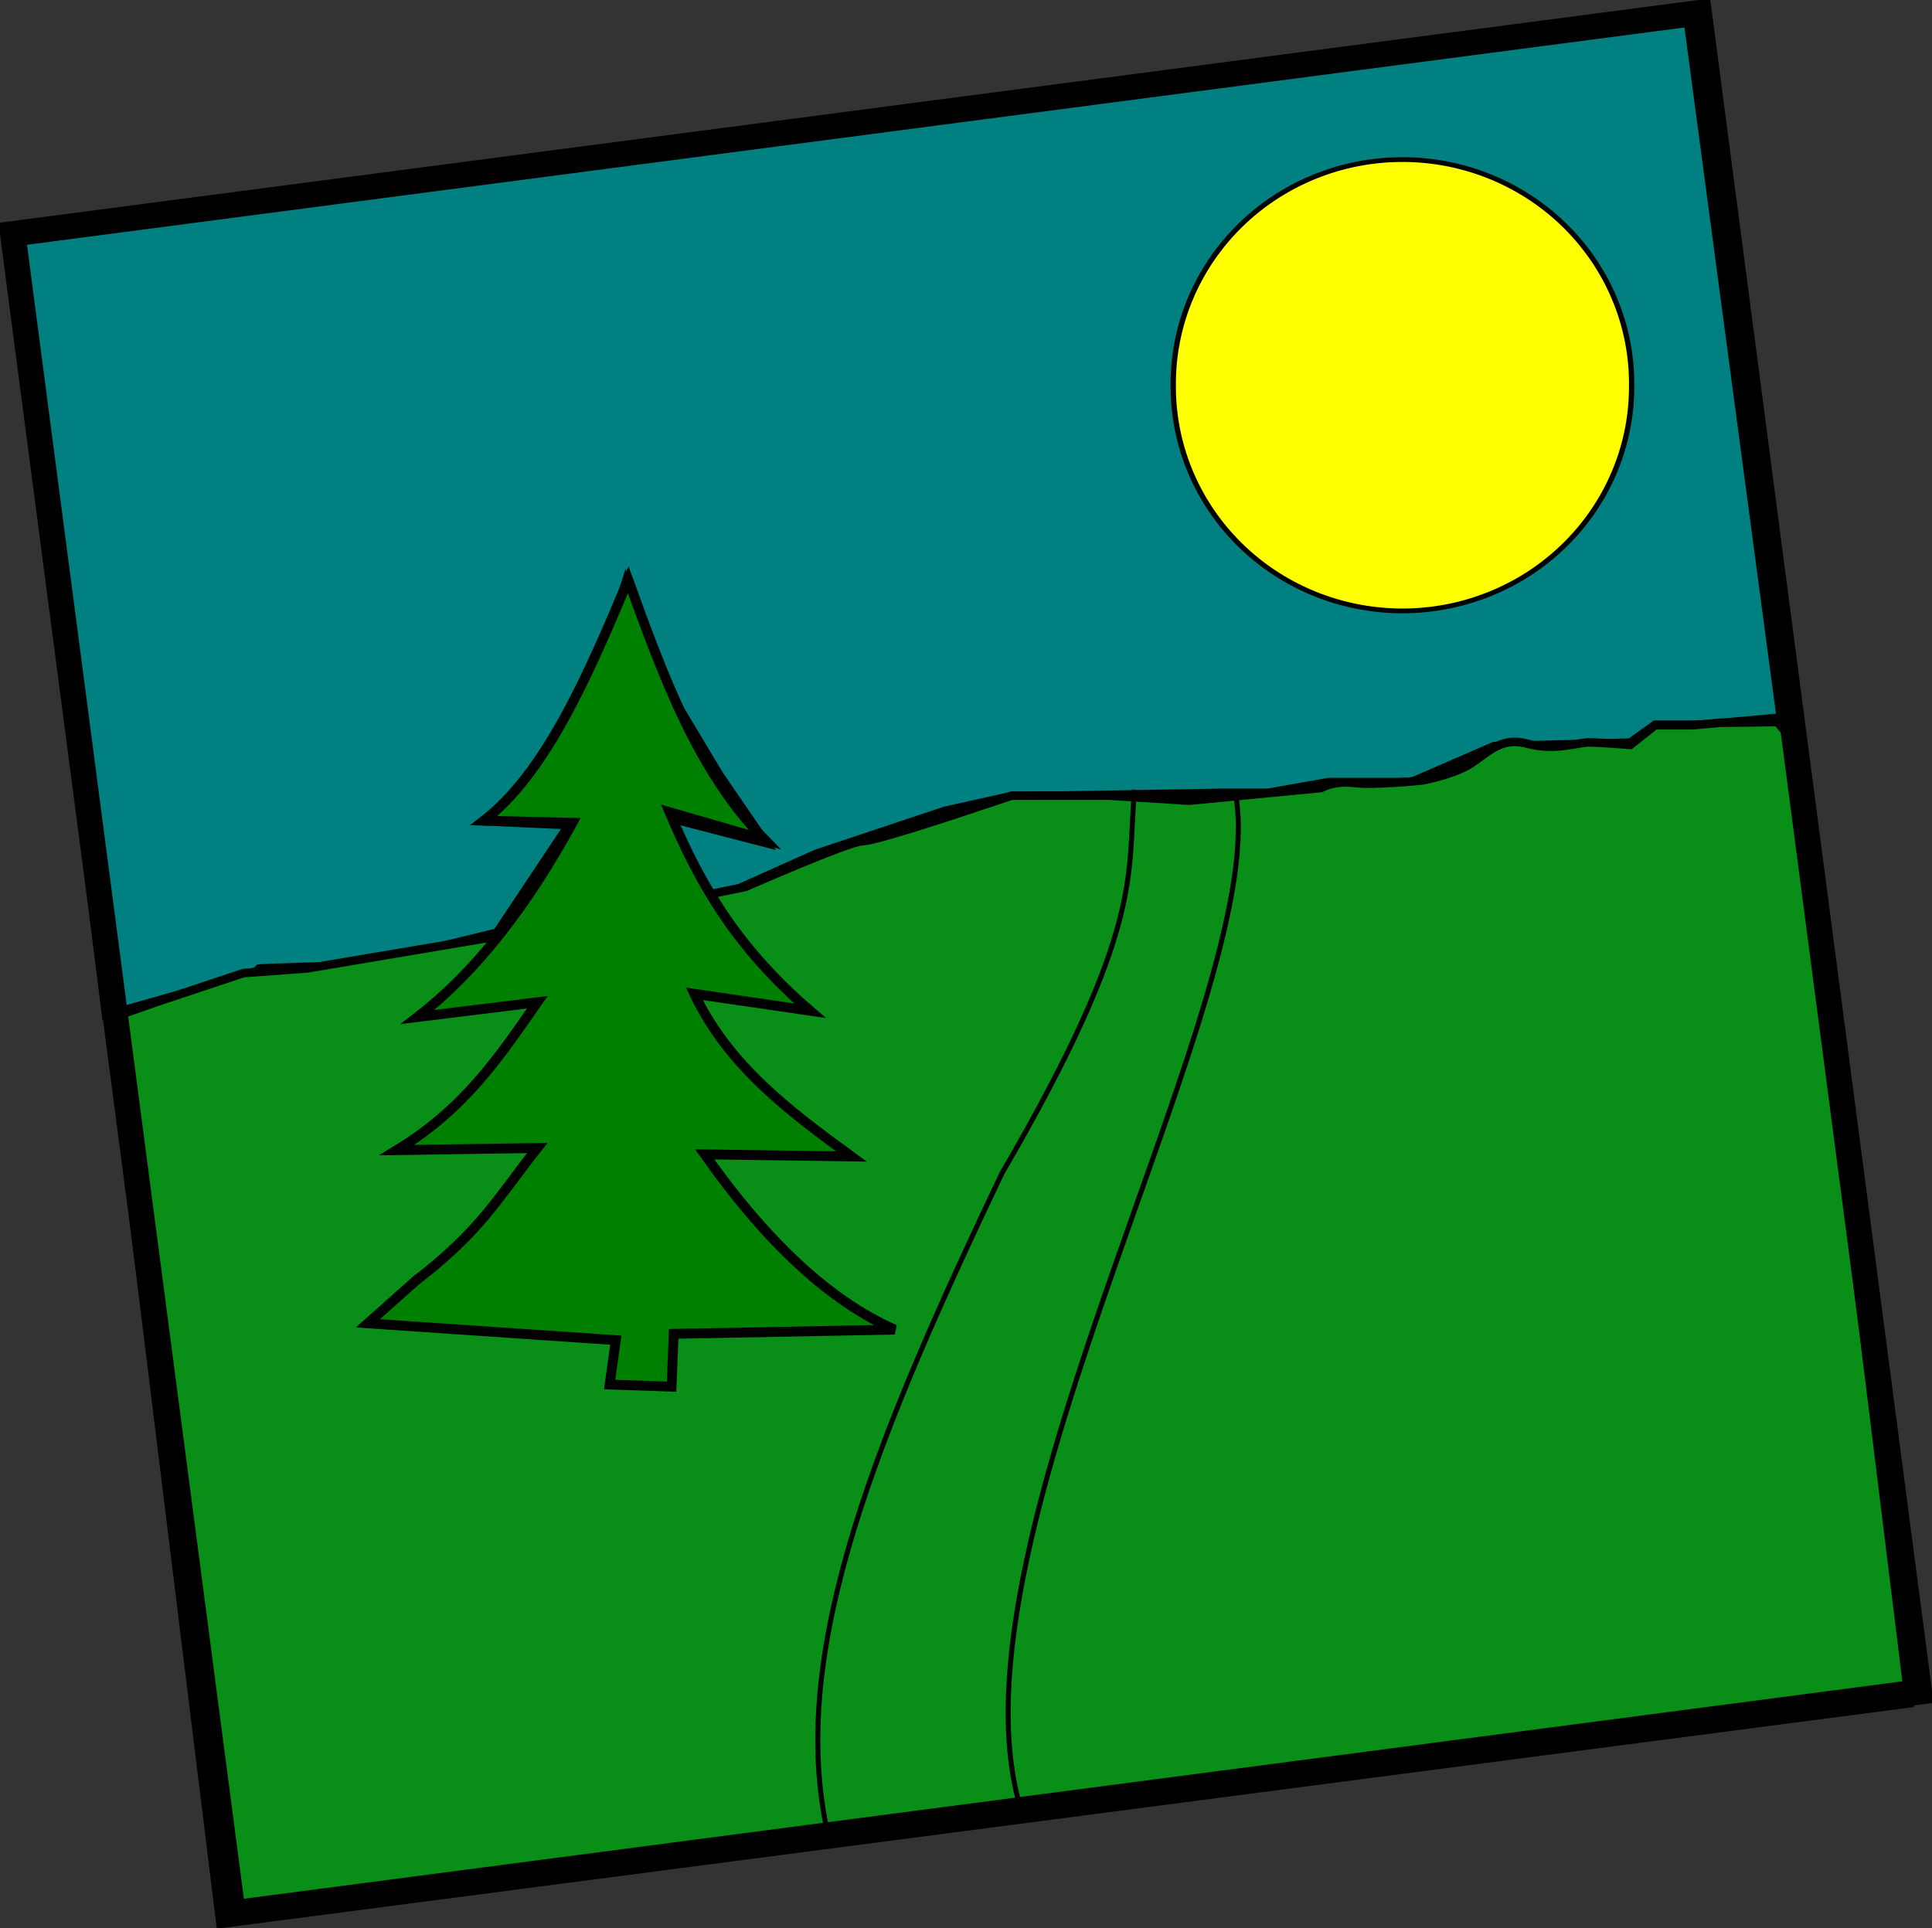
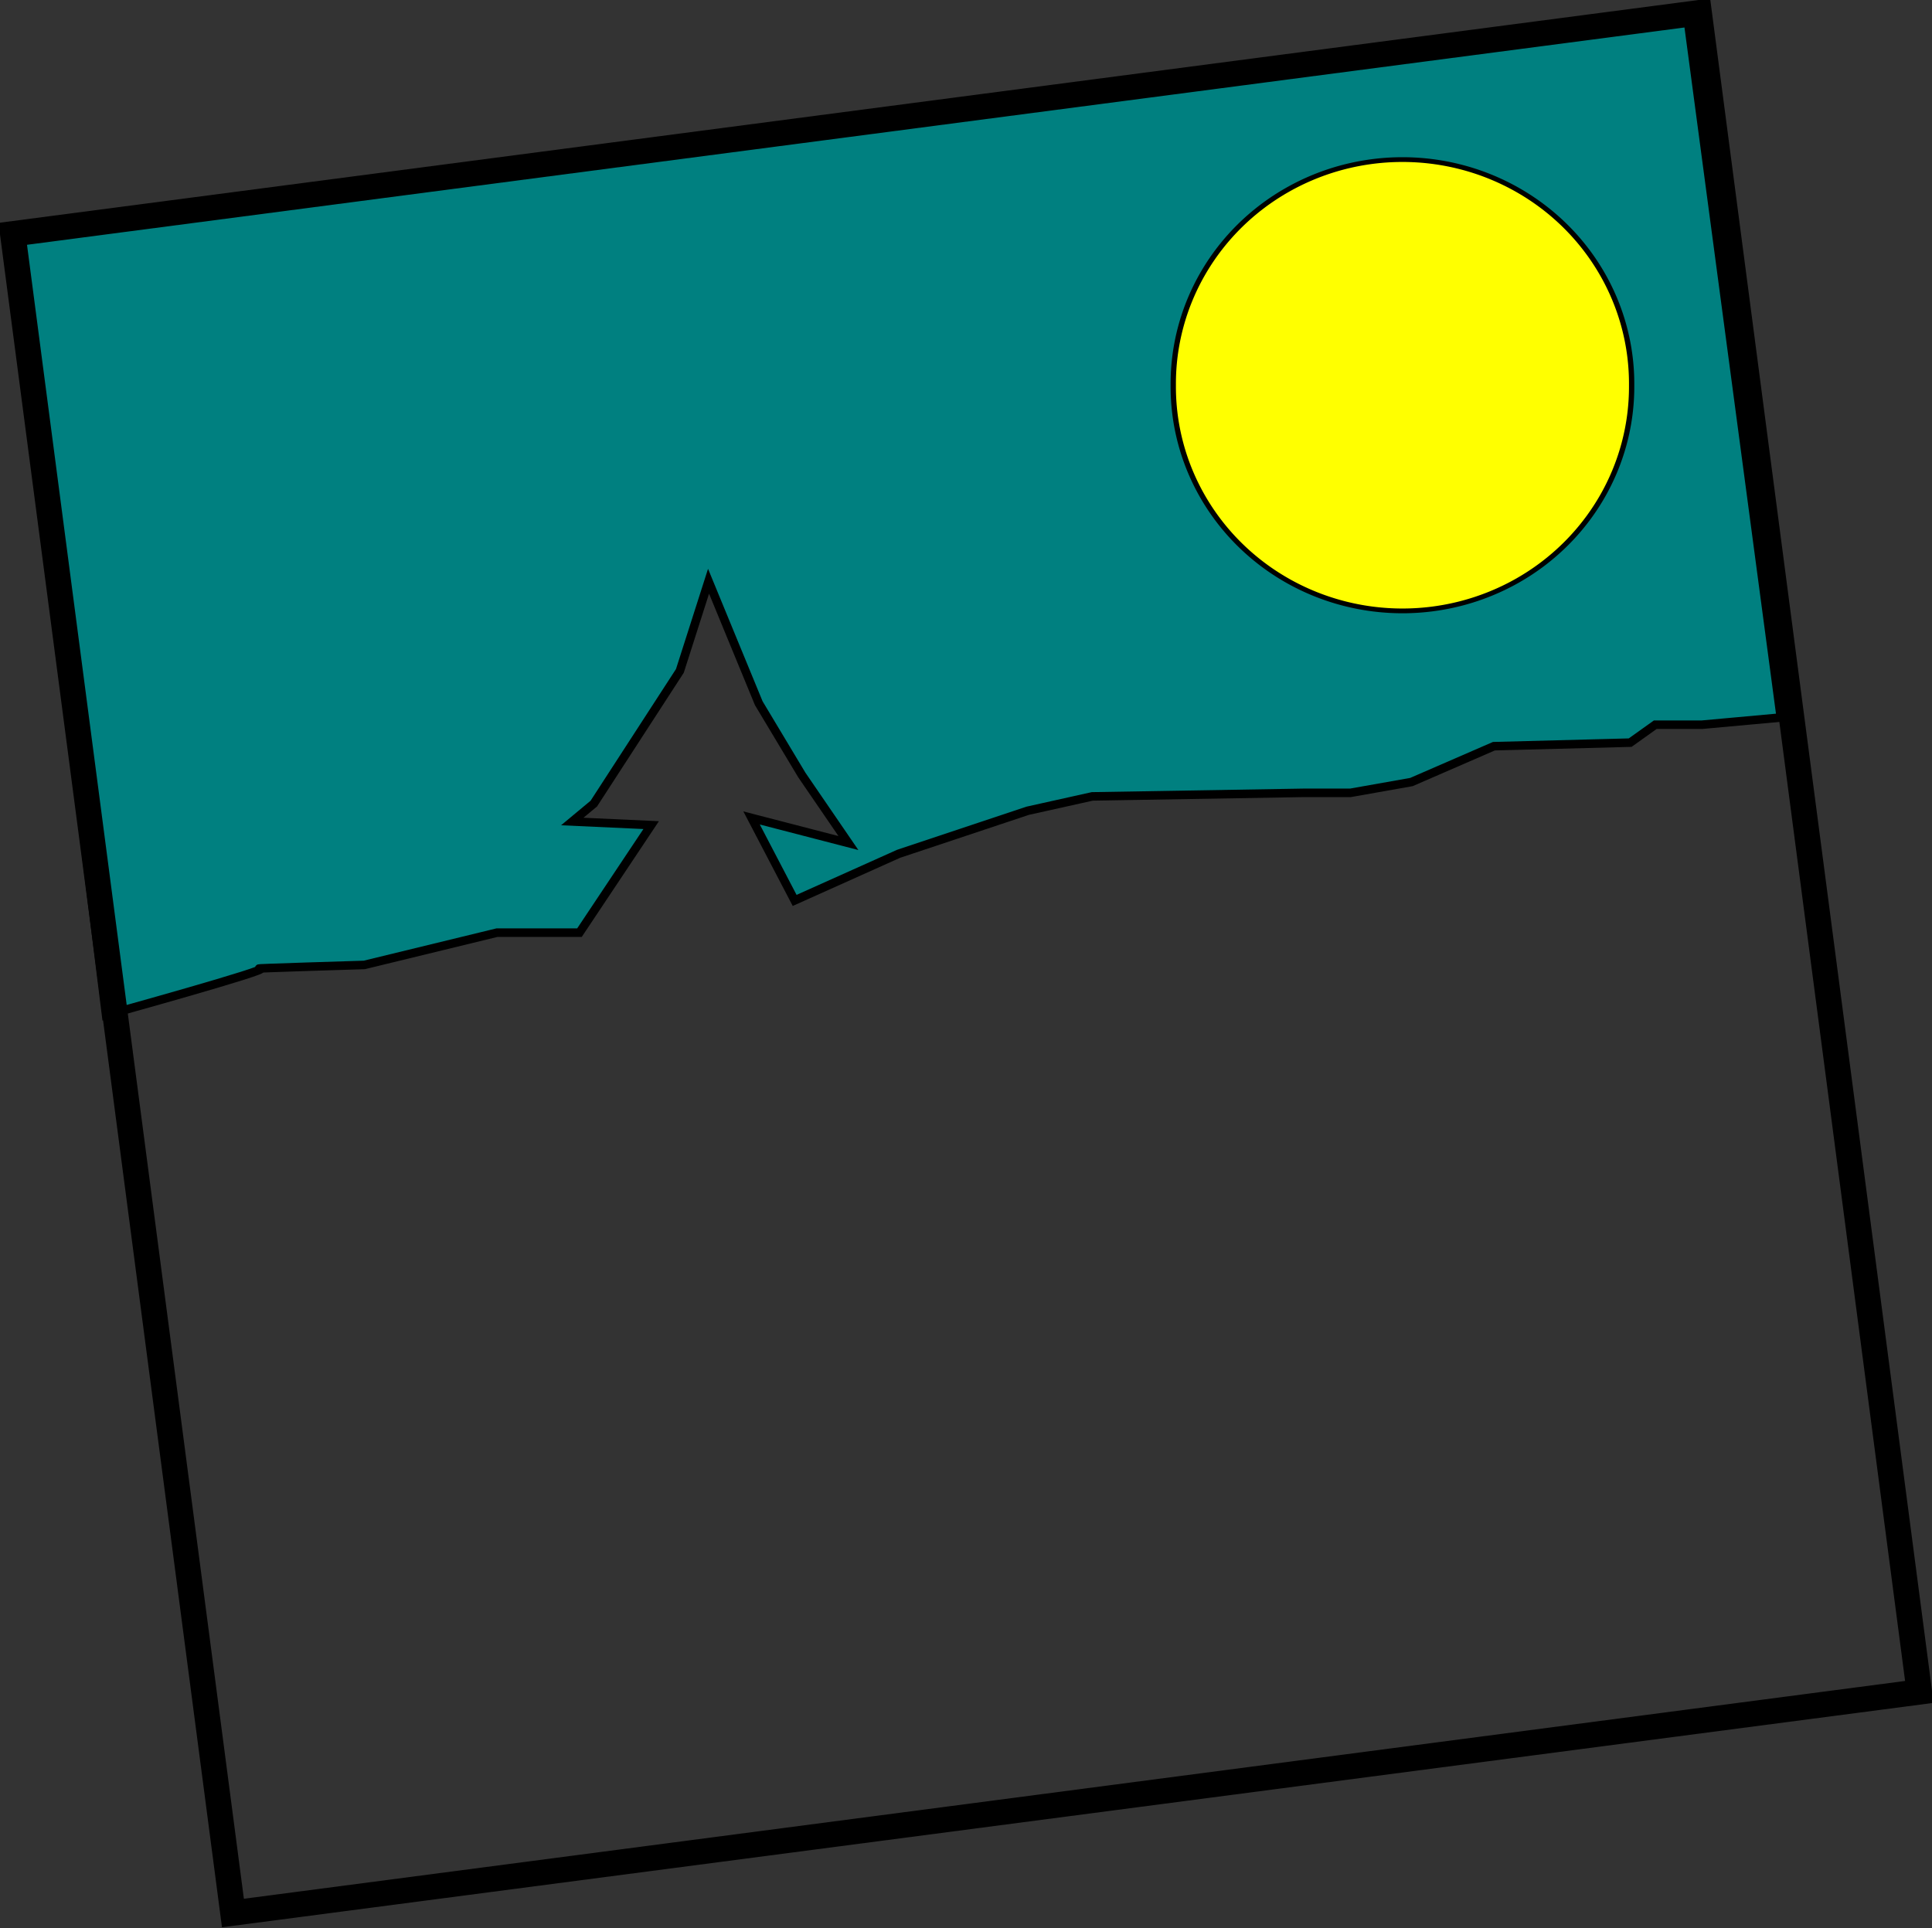
<svg xmlns="http://www.w3.org/2000/svg" viewBox="0 0 384.82 384.09" version="1.0">
  <rect x="0" y="0" width="384.82" height="384.09" fill="#333333" stroke="none" />
  <g stroke="#000">
-     <path d="M98.99 185.78l-26.43 6.43s-23.57.72-20.71.72c2.85 0-30.72 9.28-30.72 9.28l-19.28-155L336.13 3.64l18.57 139.29-15.71 1.43h-9.29l-5 3.57-27.14.71-16.43 7.14H264.7l-12.14 2.15h-9.29l-42.14.71-12.86 2.86-25.71 8.57-20.71 9.29-8.58-16.43 19.29 5-9.29-13.57-8.57-14.29-10-24.29-5.71 17.86-17.14 26.43-4.29 3.57 15.71.72-14.28 21.42z" fill-rule="evenodd" stroke-width="1.7" fill="teal" />
-     <path d="M21.7 202.93l9.34-3.28 17.43-5.81 12.82-.95 45.26-7.63 41.93-8.59s20.7-9.09 23.23-9.09c2.52 0 19.19-5.56 19.19-5.56l10.61-3.53h19.44l15.91 1.01 26.27-2.53s2.52-1.51 6.56-1.01c4.04.51 13.64-.5 13.64-.5s5.56-1.01 9.09-3.03c3.54-2.03 6.19-5.81 11.74-4.3 5.56 1.52 10.23-.25 12.25-.25s8.34.5 8.34.5l4.92-3.91h7.45l5.56-.5 11.36-.13 2.53 3.03 23.74 192.43-336.39 43.94L21.7 202.93z" fill-rule="evenodd" stroke-width="1.7" fill="#098e17" />
+     <path d="M98.99 185.78l-26.43 6.43s-23.57.72-20.71.72c2.85 0-30.72 9.28-30.72 9.28l-19.28-155L336.13 3.64l18.57 139.29-15.71 1.43h-9.29l-5 3.57-27.14.71-16.43 7.14l-12.14 2.15h-9.29l-42.14.71-12.86 2.86-25.71 8.57-20.71 9.29-8.58-16.43 19.29 5-9.29-13.57-8.57-14.29-10-24.29-5.71 17.86-17.14 26.43-4.29 3.57 15.71.72-14.28 21.42z" fill-rule="evenodd" stroke-width="1.7" fill="teal" />
    <path d="M412.14 397.53a42.426 46.214 0 11-84.85 0 42.426 46.214 0 1184.85 0z" transform="matrix(1.076 0 0 .966 -118.47 -307.276)" stroke-width=".981" fill="#ff0" />
    <path stroke-width="5.065" fill="none" d="M2.54 46.579L338.445 2.537 382.3 337.023 46.396 381.065z" />
-     <path d="M245.95 157.42c8.19 38.48-58.09 148.23-42.86 202.14M164.56 363.73c-7.4-36.02 10.8-79.12 35-130 28.82-49.5 24.85-59.63 26.43-76.43" fill="none" />
-     <path d="M82.74 255.18c13.1-10.09 16.29-16.4 24.28-26.5l-27.98.42c13.71-8.32 20.65-18.95 27.98-29.45l-23.87 2.94c12.05-9.3 22.11-22.67 30.87-38.7l-17.63-.42c12.31-9.56 20.66-28.68 28.74-47.97 6.92 19.07 13.82 38.16 27.16 51.75l-18.93-5.47c5.59 13.19 12.63 26.37 27.98 39.55l-23.04-3.36c6.87 14.43 19.04 23.44 31.28 32.39l-29.22-.42c12.62 17.9 25.24 29.36 37.86 34.92l-44.04.84-.41 10.52-12.34-.42 1.23-8.84-49.38-3.36 9.46-8.42z" fill-rule="evenodd" stroke-width="1.967" fill="green" />
  </g>
</svg>